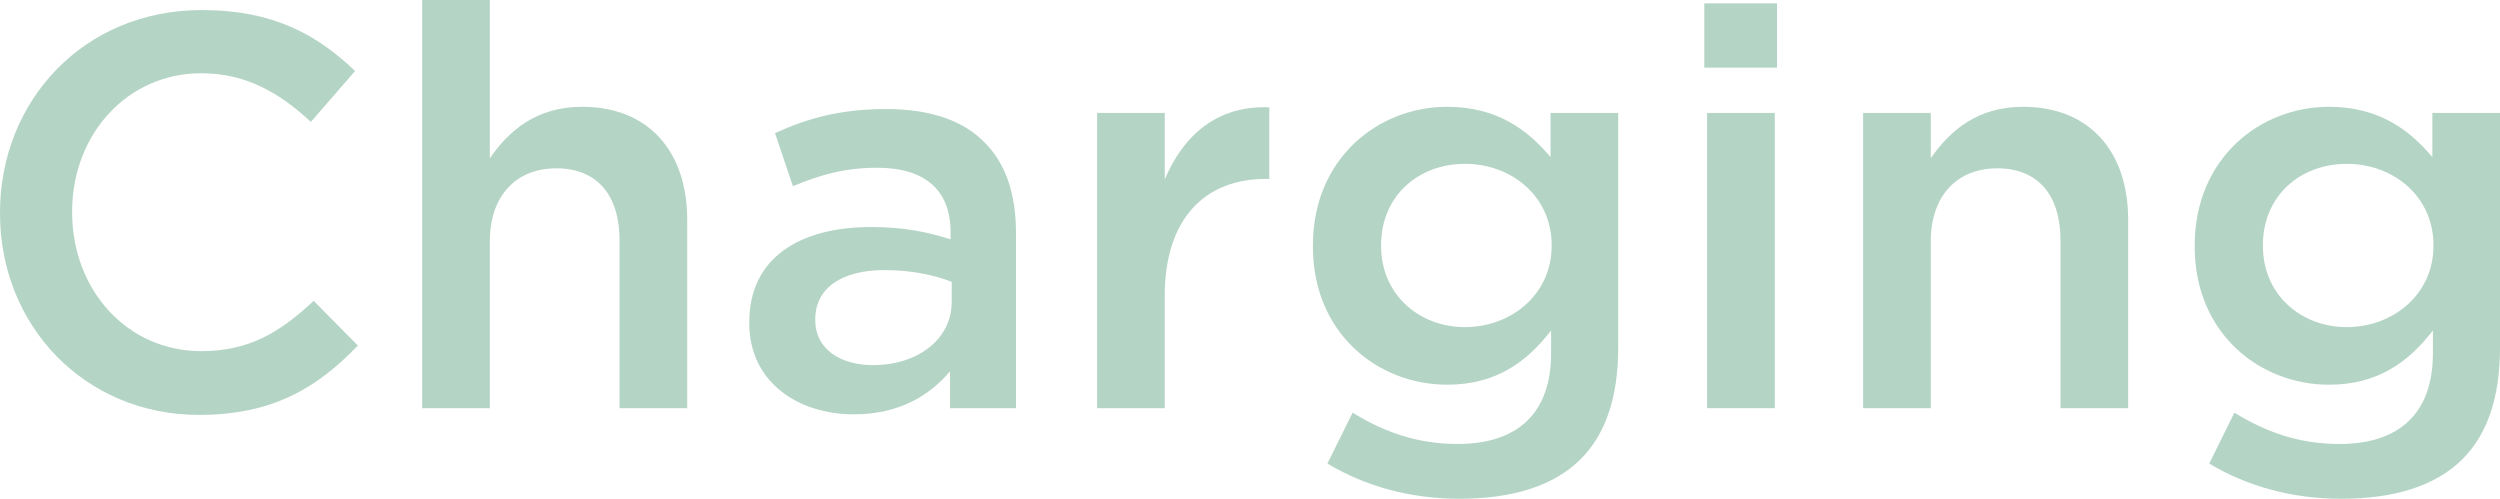
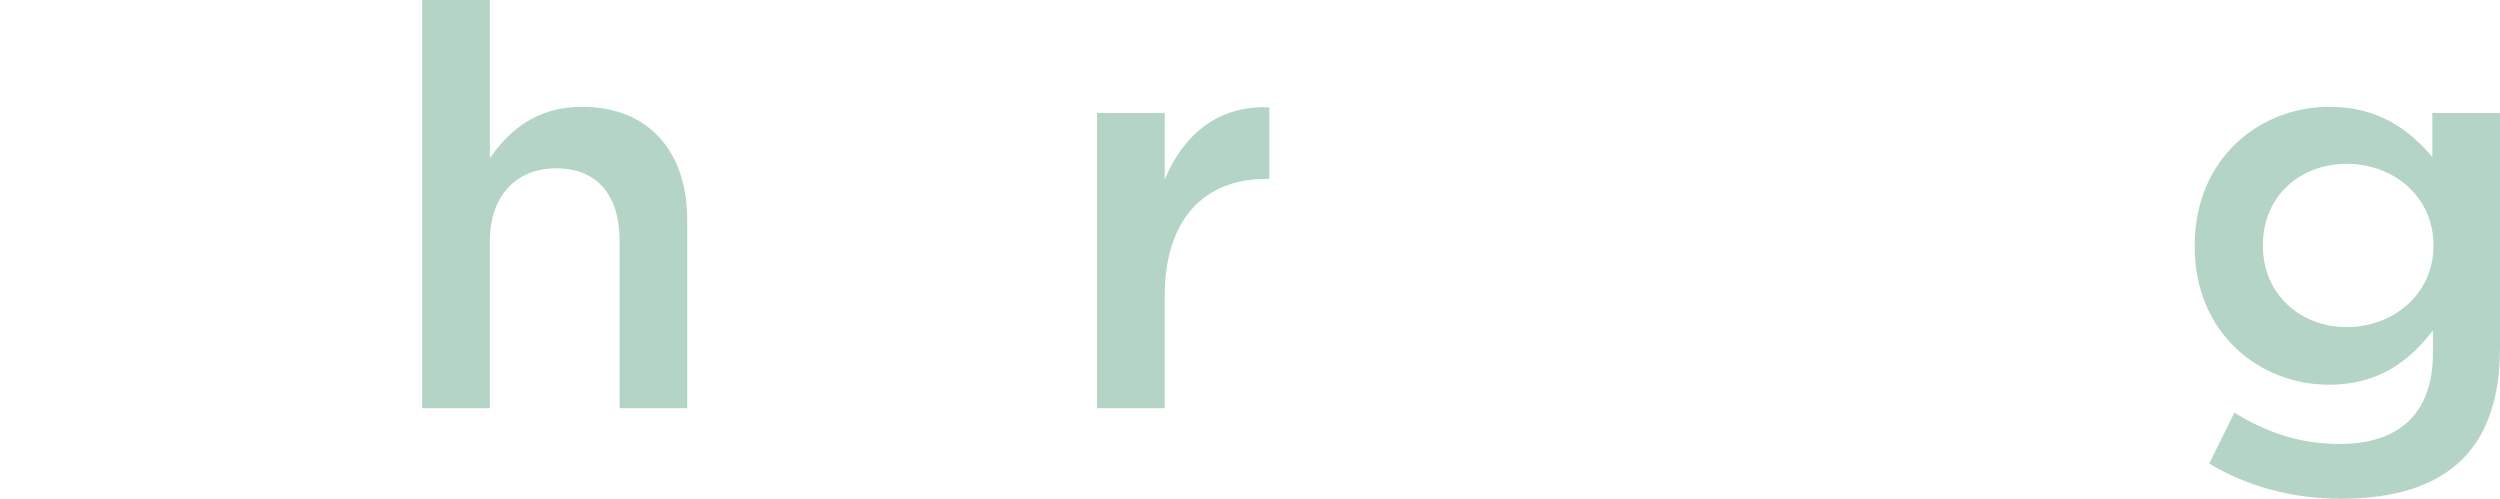
<svg xmlns="http://www.w3.org/2000/svg" id="_レイヤー_2" width="894.19" height="178.4" viewBox="0 0 894.19 178.4">
  <defs>
    <style>.cls-1{fill:#b4d4c6;}</style>
  </defs>
  <g id="back">
-     <path class="cls-1" d="M0,76.4v-.4C0,36.2,29.8,3.6,72.2,3.6c25.8,0,41.4,9,54.8,21.8l-15.8,18.2c-11.2-10.4-23.2-17.4-39.2-17.4-26.6,0-46.2,22-46.2,49.4v.4c0,27.4,19.4,49.6,46.2,49.6,17.2,0,28.2-6.8,40.2-18l15.8,16c-14.6,15.2-30.6,24.8-56.8,24.8C30.4,148.4,0,116.6,0,76.4Z" />
    <path class="cls-1" d="M151,0h24.2v56.6c6.8-9.8,16.6-18.4,33-18.4,23.8,0,37.6,16,37.6,40.4v67.4h-24.2v-60c0-16.4-8.2-25.8-22.6-25.8s-23.8,9.8-23.8,26.2v59.6h-24.2V0Z" />
-     <path class="cls-1" d="M268,115.6v-.4c0-22.8,17.8-34,43.6-34,11.8,0,20.2,1.8,28.4,4.4v-2.6c0-15-9.2-23-26.2-23-11.8,0-20.6,2.6-30.2,6.6l-6.4-19c11.6-5.2,23-8.6,39.8-8.6,15.8,0,27.6,4.2,35,11.8,7.8,7.6,11.4,18.8,11.4,32.6v62.6h-23.6v-13.2c-7.2,8.6-18.2,15.4-34.4,15.4-19.8,0-37.4-11.4-37.4-32.6ZM340.4,108v-7.2c-6.2-2.4-14.4-4.2-24-4.2-15.6,0-24.8,6.6-24.8,17.6v.4c0,10.2,9,16,20.6,16,16,0,28.2-9.2,28.2-22.6Z" />
    <path class="cls-1" d="M392.4,40.4h24.2v23.8c6.6-15.8,18.8-26.6,37.4-25.8v25.6h-1.4c-21.2,0-36,13.8-36,41.8v40.2h-24.2V40.4Z" />
-     <path class="cls-1" d="M474.79,165.8l9-18.2c11.4,7,23.2,11.2,37.6,11.2,21.6,0,33.4-11.2,33.4-32.4v-8.2c-8.8,11.4-19.8,19.4-37.2,19.4-24.8,0-48-18.4-48-49.4v-.4c0-31.2,23.4-49.6,48-49.6,17.8,0,28.8,8.2,37,18v-15.8h24.2v84c0,17.8-4.6,31-13.4,39.8-9.6,9.6-24.4,14.2-43.4,14.2-17.4,0-33.6-4.4-47.2-12.6ZM554.99,88v-.4c0-17.2-14.2-29-31-29s-30,11.6-30,29v.4c0,17.2,13.4,29,30,29s31-11.8,31-29Z" />
-     <path class="cls-1" d="M609.59,1.2h26v23h-26V1.2ZM610.59,40.4h24.2v105.6h-24.2V40.4Z" />
-     <path class="cls-1" d="M666.39,40.4h24.2v16.2c6.8-9.8,16.6-18.4,33-18.4,23.8,0,37.6,16,37.6,40.4v67.4h-24.2v-60c0-16.4-8.2-25.8-22.6-25.8s-23.8,9.8-23.8,26.2v59.6h-24.2V40.4Z" />
    <path class="cls-1" d="M790.19,165.8l9-18.2c11.4,7,23.2,11.2,37.6,11.2,21.6,0,33.4-11.2,33.4-32.4v-8.2c-8.8,11.4-19.8,19.4-37.2,19.4-24.8,0-48-18.4-48-49.4v-.4c0-31.2,23.4-49.6,48-49.6,17.8,0,28.8,8.2,37,18v-15.8h24.2v84c0,17.8-4.6,31-13.4,39.8-9.6,9.6-24.4,14.2-43.4,14.2-17.4,0-33.6-4.4-47.2-12.6ZM870.39,88v-.4c0-17.2-14.2-29-31-29s-30,11.6-30,29v.4c0,17.2,13.4,29,30,29s31-11.8,31-29Z" />
  </g>
</svg>